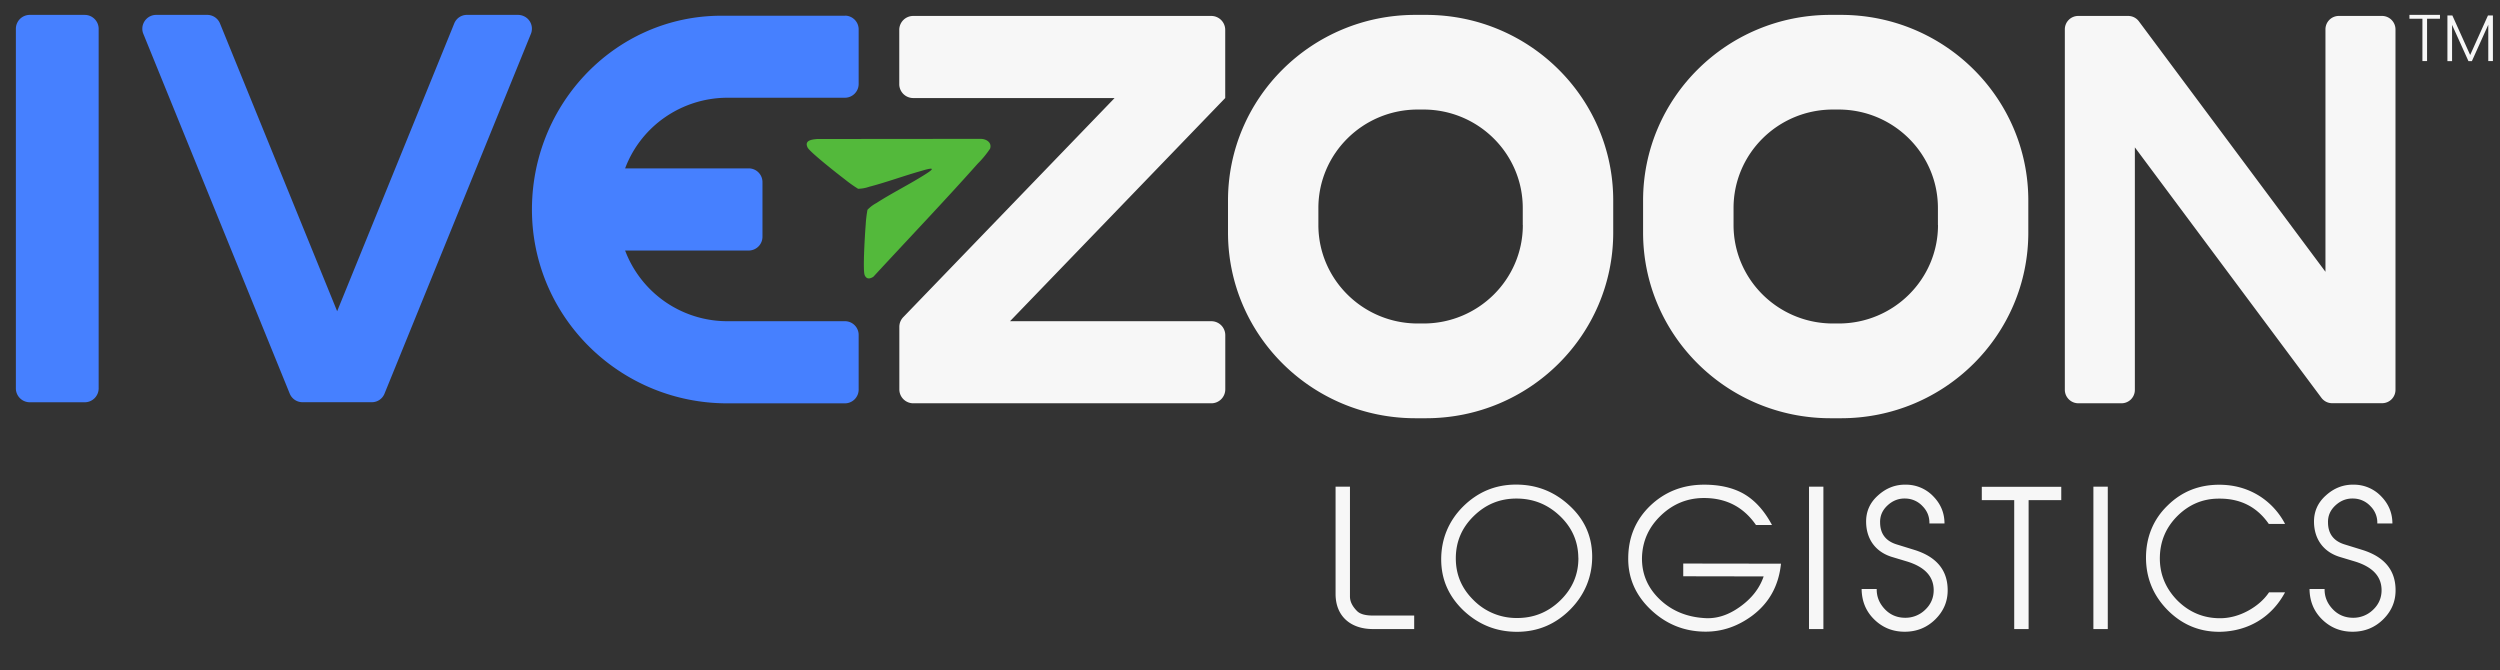
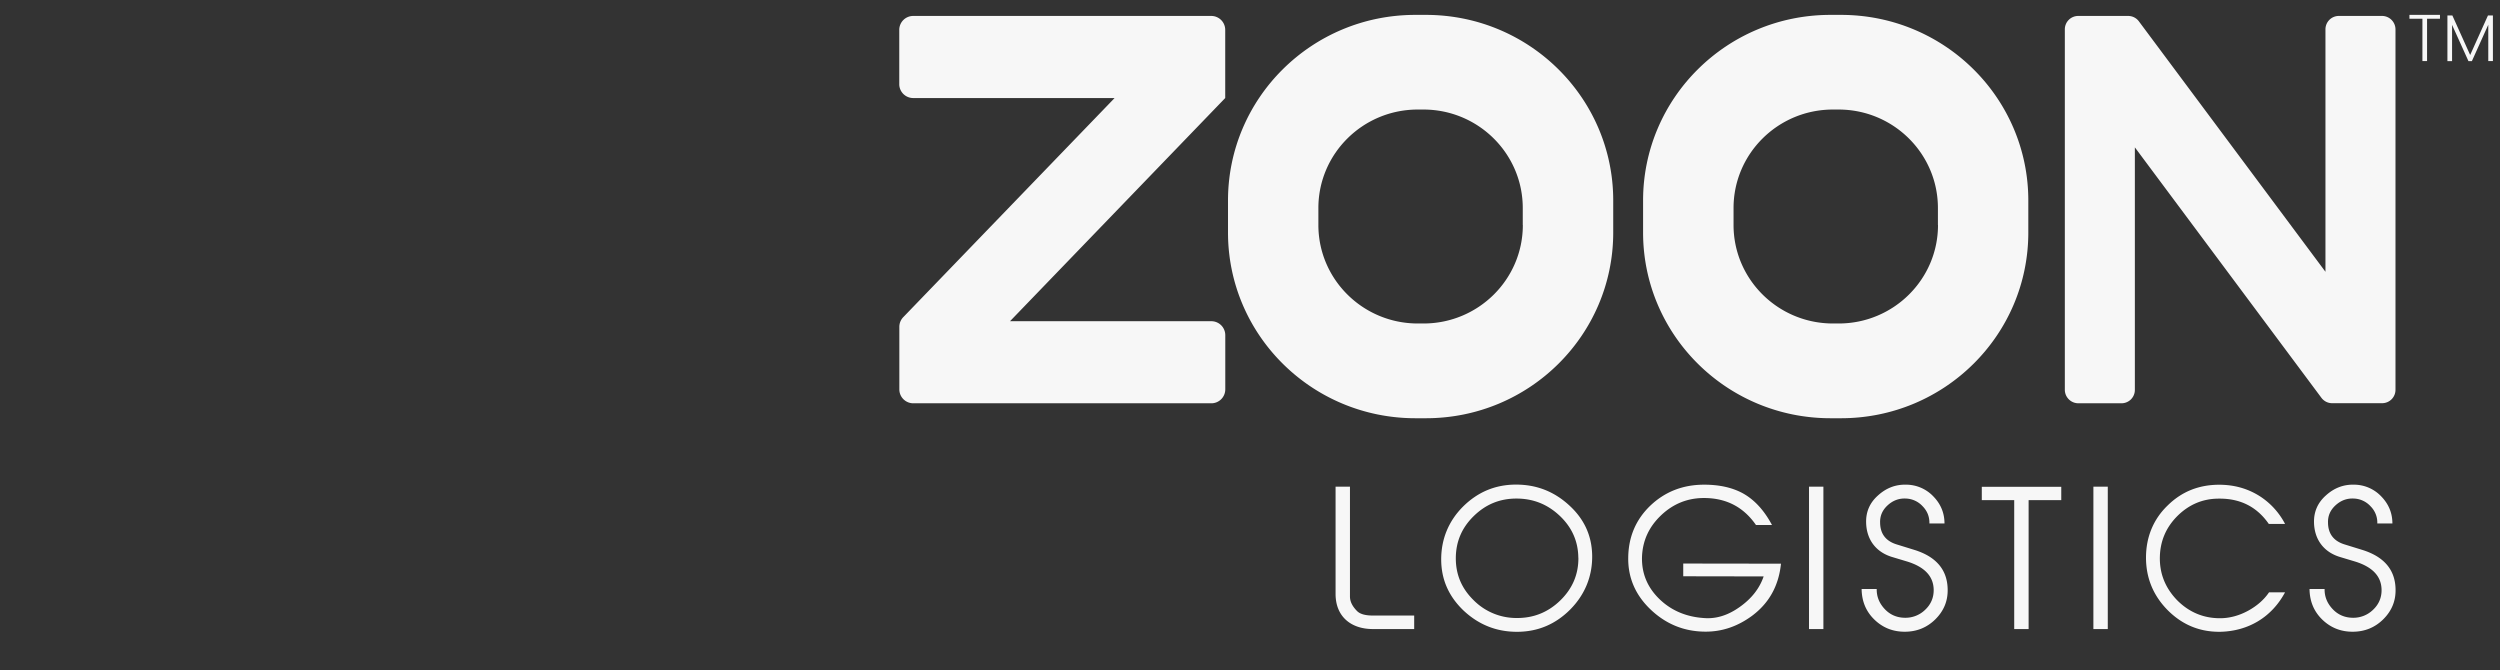
<svg xmlns="http://www.w3.org/2000/svg" width="179" height="48" fill="none" viewBox="0 0 179 48">
  <rect x="0" y="0" width="179" height="48" fill="#333333" stroke="none" />
  <g clip-path="url(#a)">
-     <path fill="#4680FF" d="M6.062 1.066H2.139a.998.998 0 0 0-1.003.994v25.75c0 .548.449.993 1.003.993h3.923a.998.998 0 0 0 1.002-.994V2.06a.998.998 0 0 0-1.002-.993Zm31.044 0h-3.68a.973.973 0 0 0-.902.615L24.14 22.283 15.752 1.681a.987.987 0 0 0-.903-.615H11.17a.996.996 0 0 0-.98 1.005c0 .126.027.247.077.362l10.477 25.75c.15.368.505.61.903.615h4.982a.974.974 0 0 0 .903-.615l10.477-25.75a.983.983 0 0 0-.537-1.29 1.036 1.036 0 0 0-.366-.077Zm23.404.06h-8.865c-7.707 0-13.907 6.58-13.542 14.55.36 7.371 6.477 13.177 13.924 13.204h8.483a.988.988 0 0 0 .97-.994v-3.894a.984.984 0 0 0-.97-.994h-8.488a7.82 7.82 0 0 1-7.264-5.06h8.865a.988.988 0 0 0 .97-.993V13.05a.984.984 0 0 0-.97-.994h-8.865c1.13-3.015 4.017-5.025 7.264-5.058h8.488a.988.988 0 0 0 .97-.995V2.115a.984.984 0 0 0-.97-.995" />
-     <path fill="#53B93B" d="M70.87 10.672a6.86 6.86 0 0 1-.869 1.05c-2.438 2.74-4.987 5.404-7.474 8.1-.26.155-.482.182-.615-.12-.15-.335.027-3.07.072-3.614a8.63 8.63 0 0 1 .127-1.066c.183-.192.399-.357.637-.483 1.18-.758 2.455-1.379 3.635-2.142.853-.555-.155-.236-.493-.138-1.225.347-2.433.797-3.663 1.115a2.56 2.56 0 0 1-.786.143 9.249 9.249 0 0 1-.965-.686c-.443-.335-2.482-1.934-2.648-2.263-.26-.516.294-.582.687-.615l11.691-.011c.427 0 .853.274.67.741" />
    <path fill="#F7F7F7" d="M102.098 1.066h-.765c-7.407 0-13.408 5.948-13.408 13.292v2.29c0 7.344 6.006 13.292 13.408 13.298h.765c7.408 0 13.409-5.954 13.409-13.298v-2.29c0-7.344-6.007-13.292-13.409-13.292Zm6.937 15.044c0 3.894-3.186 7.052-7.114 7.052h-.405c-3.928 0-7.12-3.158-7.12-7.052v-1.214c0-3.894 3.186-7.053 7.115-7.053h.404c3.929 0 7.115 3.159 7.115 7.053v1.214h.005Zm22.783-15.044h-.764c-7.408 0-13.409 5.948-13.409 13.292v2.29c0 7.344 6.001 13.292 13.409 13.298h.764c7.408 0 13.409-5.954 13.409-13.298v-2.29c0-7.344-6.006-13.292-13.409-13.292Zm6.943 15.044c0 3.894-3.186 7.052-7.114 7.052h-.405c-3.928 0-7.12-3.158-7.12-7.052v-1.214c0-3.894 3.186-7.053 7.115-7.053h.404c3.928 0 7.114 3.159 7.114 7.053v1.214h.006ZM87.726 7.02V2.137a.998.998 0 0 0-1.003-.995H65.39a.998.998 0 0 0-1.003.995v3.888c0 .55.449.995 1.003.995h14.406v.01L64.67 22.713a.992.992 0 0 0-.277.686v4.483c0 .549.449.994 1.003.994h21.331a.998.998 0 0 0 1.003-.994v-3.89a.998.998 0 0 0-1.003-.993h-14.41L87.731 7.014l-.005.006Zm78.777-4.91v17.35L153.144 1.527a.954.954 0 0 0-.77-.385h-3.573a.958.958 0 0 0-.959.967v25.799a.97.97 0 0 0 .959.967h3.097a.957.957 0 0 0 .958-.967V10.551l13.359 17.934a.954.954 0 0 0 .77.384h3.574a.957.957 0 0 0 .958-.966V2.108a.968.968 0 0 0-.958-.967h-3.097a.958.958 0 0 0-.959.967ZM101.25 45.04h-2.953c-1.562 0-2.67-.89-2.67-2.516v-7.679h1.03v7.866c0 .357.172.703.51 1.043.216.214.587.319 1.136.319h2.953v.966h-.006Zm7.364.197c-1.468 0-2.737-.505-3.823-1.521-1.069-1.022-1.601-2.236-1.601-3.67 0-1.433.52-2.73 1.562-3.773 1.053-1.043 2.311-1.576 3.796-1.576 1.484 0 2.753.505 3.834 1.51 1.08.995 1.618 2.214 1.618 3.653s-.532 2.74-1.591 3.8c-1.052 1.045-2.31 1.577-3.795 1.577Zm4.394-5.306c-.011-1.18-.466-2.186-1.336-3.004-.869-.819-1.894-1.23-3.097-1.23-1.202 0-2.205.422-3.058 1.257-.854.835-1.28 1.84-1.28 3.021 0 1.181.426 2.17 1.28 3.005a4.31 4.31 0 0 0 3.075 1.269c1.213.01 2.255-.412 3.125-1.258.87-.846 1.307-1.868 1.296-3.06h-.005Zm14.511.423c-.161 1.587-.853 2.834-2.083 3.746-1.031.753-2.139 1.137-3.353 1.126-1.484-.01-2.775-.527-3.873-1.56-1.097-1.032-1.645-2.28-1.628-3.718.011-1.483.531-2.73 1.573-3.735 1.053-1.005 2.338-1.51 3.862-1.51 1.108 0 2.044.213 2.804.636.814.462 1.495 1.203 2.055 2.252h-1.147c-.908-1.312-2.166-1.944-3.767-1.933-1.164.011-2.167.423-3.02 1.23-.881.835-1.335 1.83-1.374 3.005-.028 1.18.399 2.186 1.269 3.02.842.808 1.911 1.259 3.18 1.34.87.067 1.712-.197 2.549-.795.842-.594 1.418-1.324 1.712-2.187l-5.757-.01v-.912l6.998.01v-.005Zm3.036 4.686h-1.03V34.844h1.03V45.04Zm3.818-2.873c-.011.555.188 1.032.576 1.444.388.412.87.61 1.418.621a2.022 2.022 0 0 0 1.485-.582c.416-.396.615-.89.599-1.456-.028-.939-.654-1.604-1.895-1.988l-1.097-.33c-1.164-.357-1.829-1.268-1.845-2.488-.012-.752.265-1.39.842-1.906.576-.527 1.241-.796 2.017-.78a2.698 2.698 0 0 1 1.95.835c.532.544.803 1.192.803 1.945h-1.08c.011-.478-.15-.89-.482-1.23a1.704 1.704 0 0 0-1.191-.556c-.494-.027-.937.132-1.325.49-.371.345-.548.752-.532 1.246.011.797.416 1.313 1.192 1.55l1.241.384c1.59.488 2.393 1.444 2.404 2.861.011.835-.293 1.538-.897 2.131-.599.583-1.324.874-2.178.874-.853 0-1.579-.291-2.177-.874-.599-.582-.898-1.312-.909-2.186h1.081v-.005Zm10.876 2.873h-1.031v-9.228h-2.321v-.956h5.69v.956h-2.338v9.227Zm5.668 0h-1.03V34.844h1.03V45.04Zm12.688-2.62c-.947 1.763-2.62 2.779-4.659 2.817-1.458.011-2.699-.505-3.74-1.549-1.031-1.043-1.552-2.306-1.552-3.762s.521-2.752 1.563-3.746c1.014-.994 2.255-1.483 3.729-1.472 1.03.01 1.95.264 2.792.78a5.216 5.216 0 0 1 1.873 2.027h-1.164c-.853-1.23-2.044-1.83-3.579-1.813-1.136 0-2.122.412-2.953 1.23-.815.808-1.241 1.786-1.269 2.939-.028 1.192.388 2.224 1.23 3.098.853.862 1.884 1.296 3.075 1.296.693 0 1.374-.187 2.028-.544.626-.346 1.125-.78 1.485-1.312h1.147l-.006.01Zm2.837-.253c-.011.555.188 1.032.576 1.444.388.412.87.61 1.419.621a2.024 2.024 0 0 0 1.485-.582c.415-.396.615-.89.598-1.456-.028-.939-.654-1.604-1.895-1.988l-1.097-.33c-1.163-.357-1.828-1.268-1.845-2.488-.011-.752.266-1.39.842-1.906.576-.527 1.241-.796 2.017-.78a2.698 2.698 0 0 1 1.95.835c.532.544.804 1.192.804 1.945h-1.081a1.64 1.64 0 0 0-.482-1.23 1.7 1.7 0 0 0-1.191-.556c-.493-.027-.936.132-1.324.49-.371.345-.549.752-.532 1.246.011.797.415 1.313 1.191 1.55l1.241.384c1.59.488 2.394 1.444 2.405 2.861.011.835-.294 1.538-.898 2.131-.598.583-1.324.874-2.177.874s-1.579-.291-2.178-.874c-.598-.582-.897-1.312-.908-2.186h1.08v-.005Zm8.261-41.101v.274h-.925v3.032h-.333V1.34h-.93v-.274h2.188Zm3.79.044v3.262h-.332V1.77l-1.175 2.609h-.244l-1.174-2.598v2.598h-.333v-3.27h.355l1.274 2.83 1.274-2.83h.361-.006Z" />
  </g>
  <defs>
    <clipPath id="a">
      <path fill="#fff" d="M0 0h178.526v48H0z" />
    </clipPath>
  </defs>
</svg>